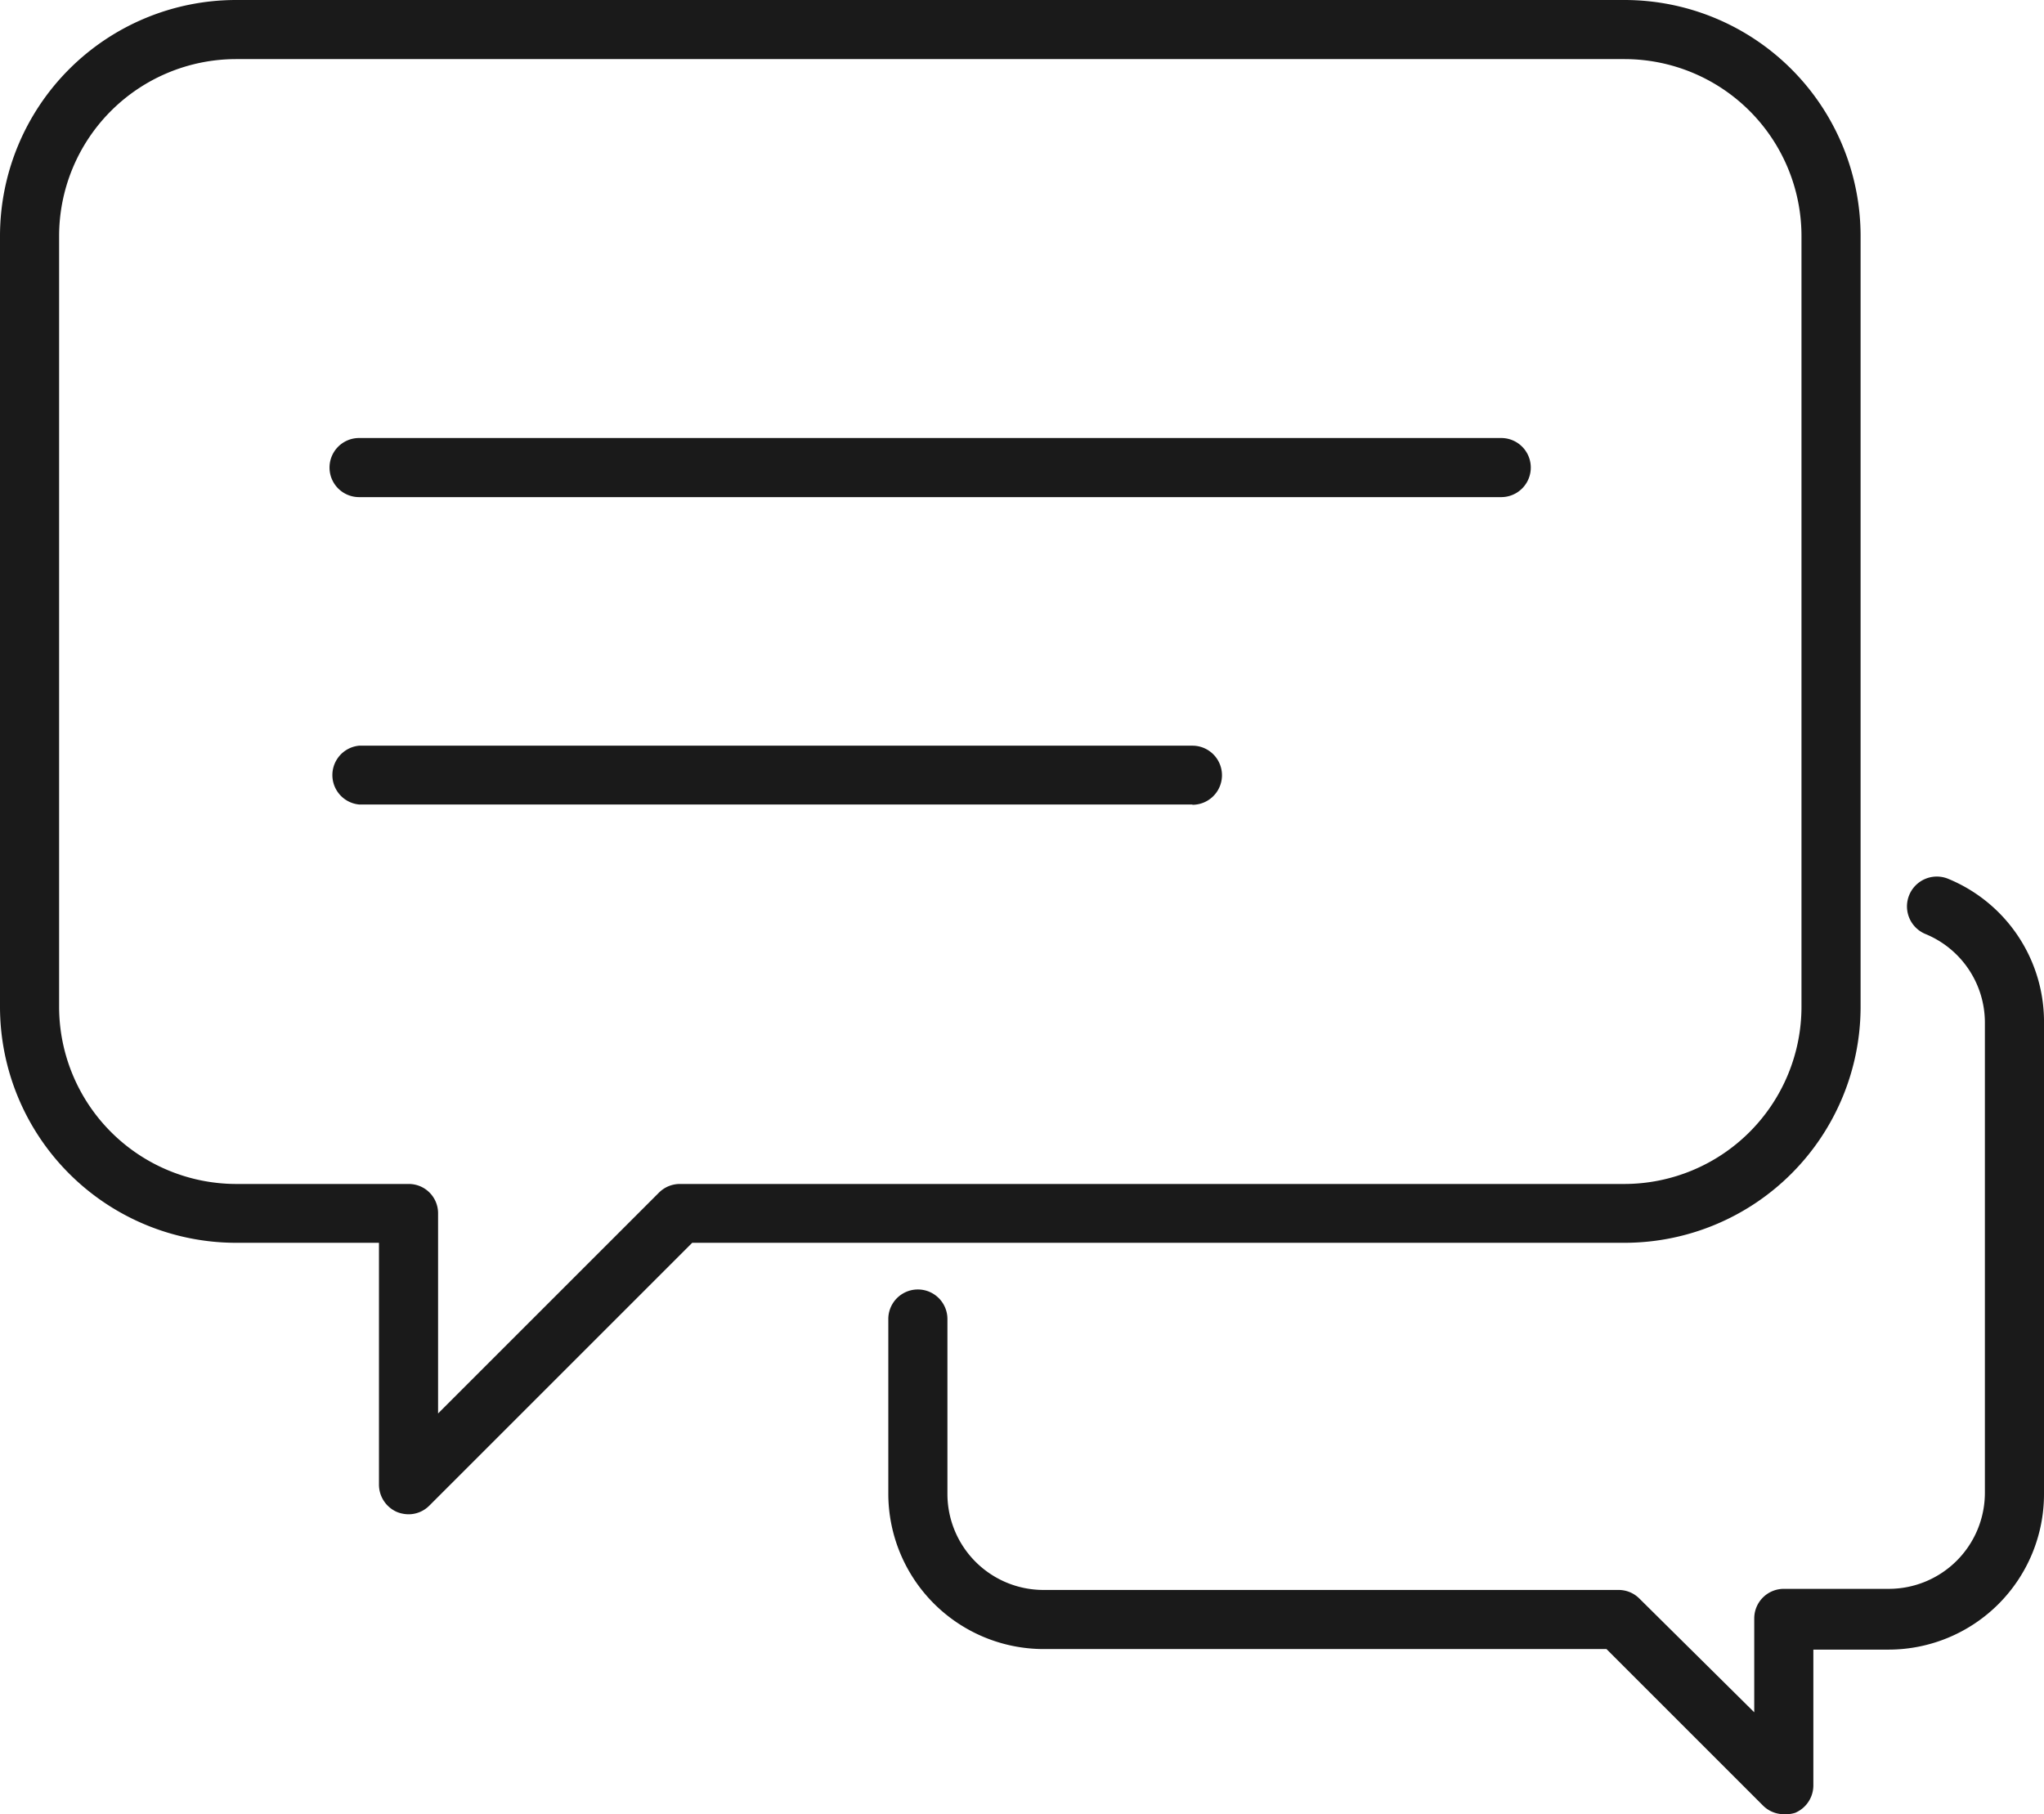
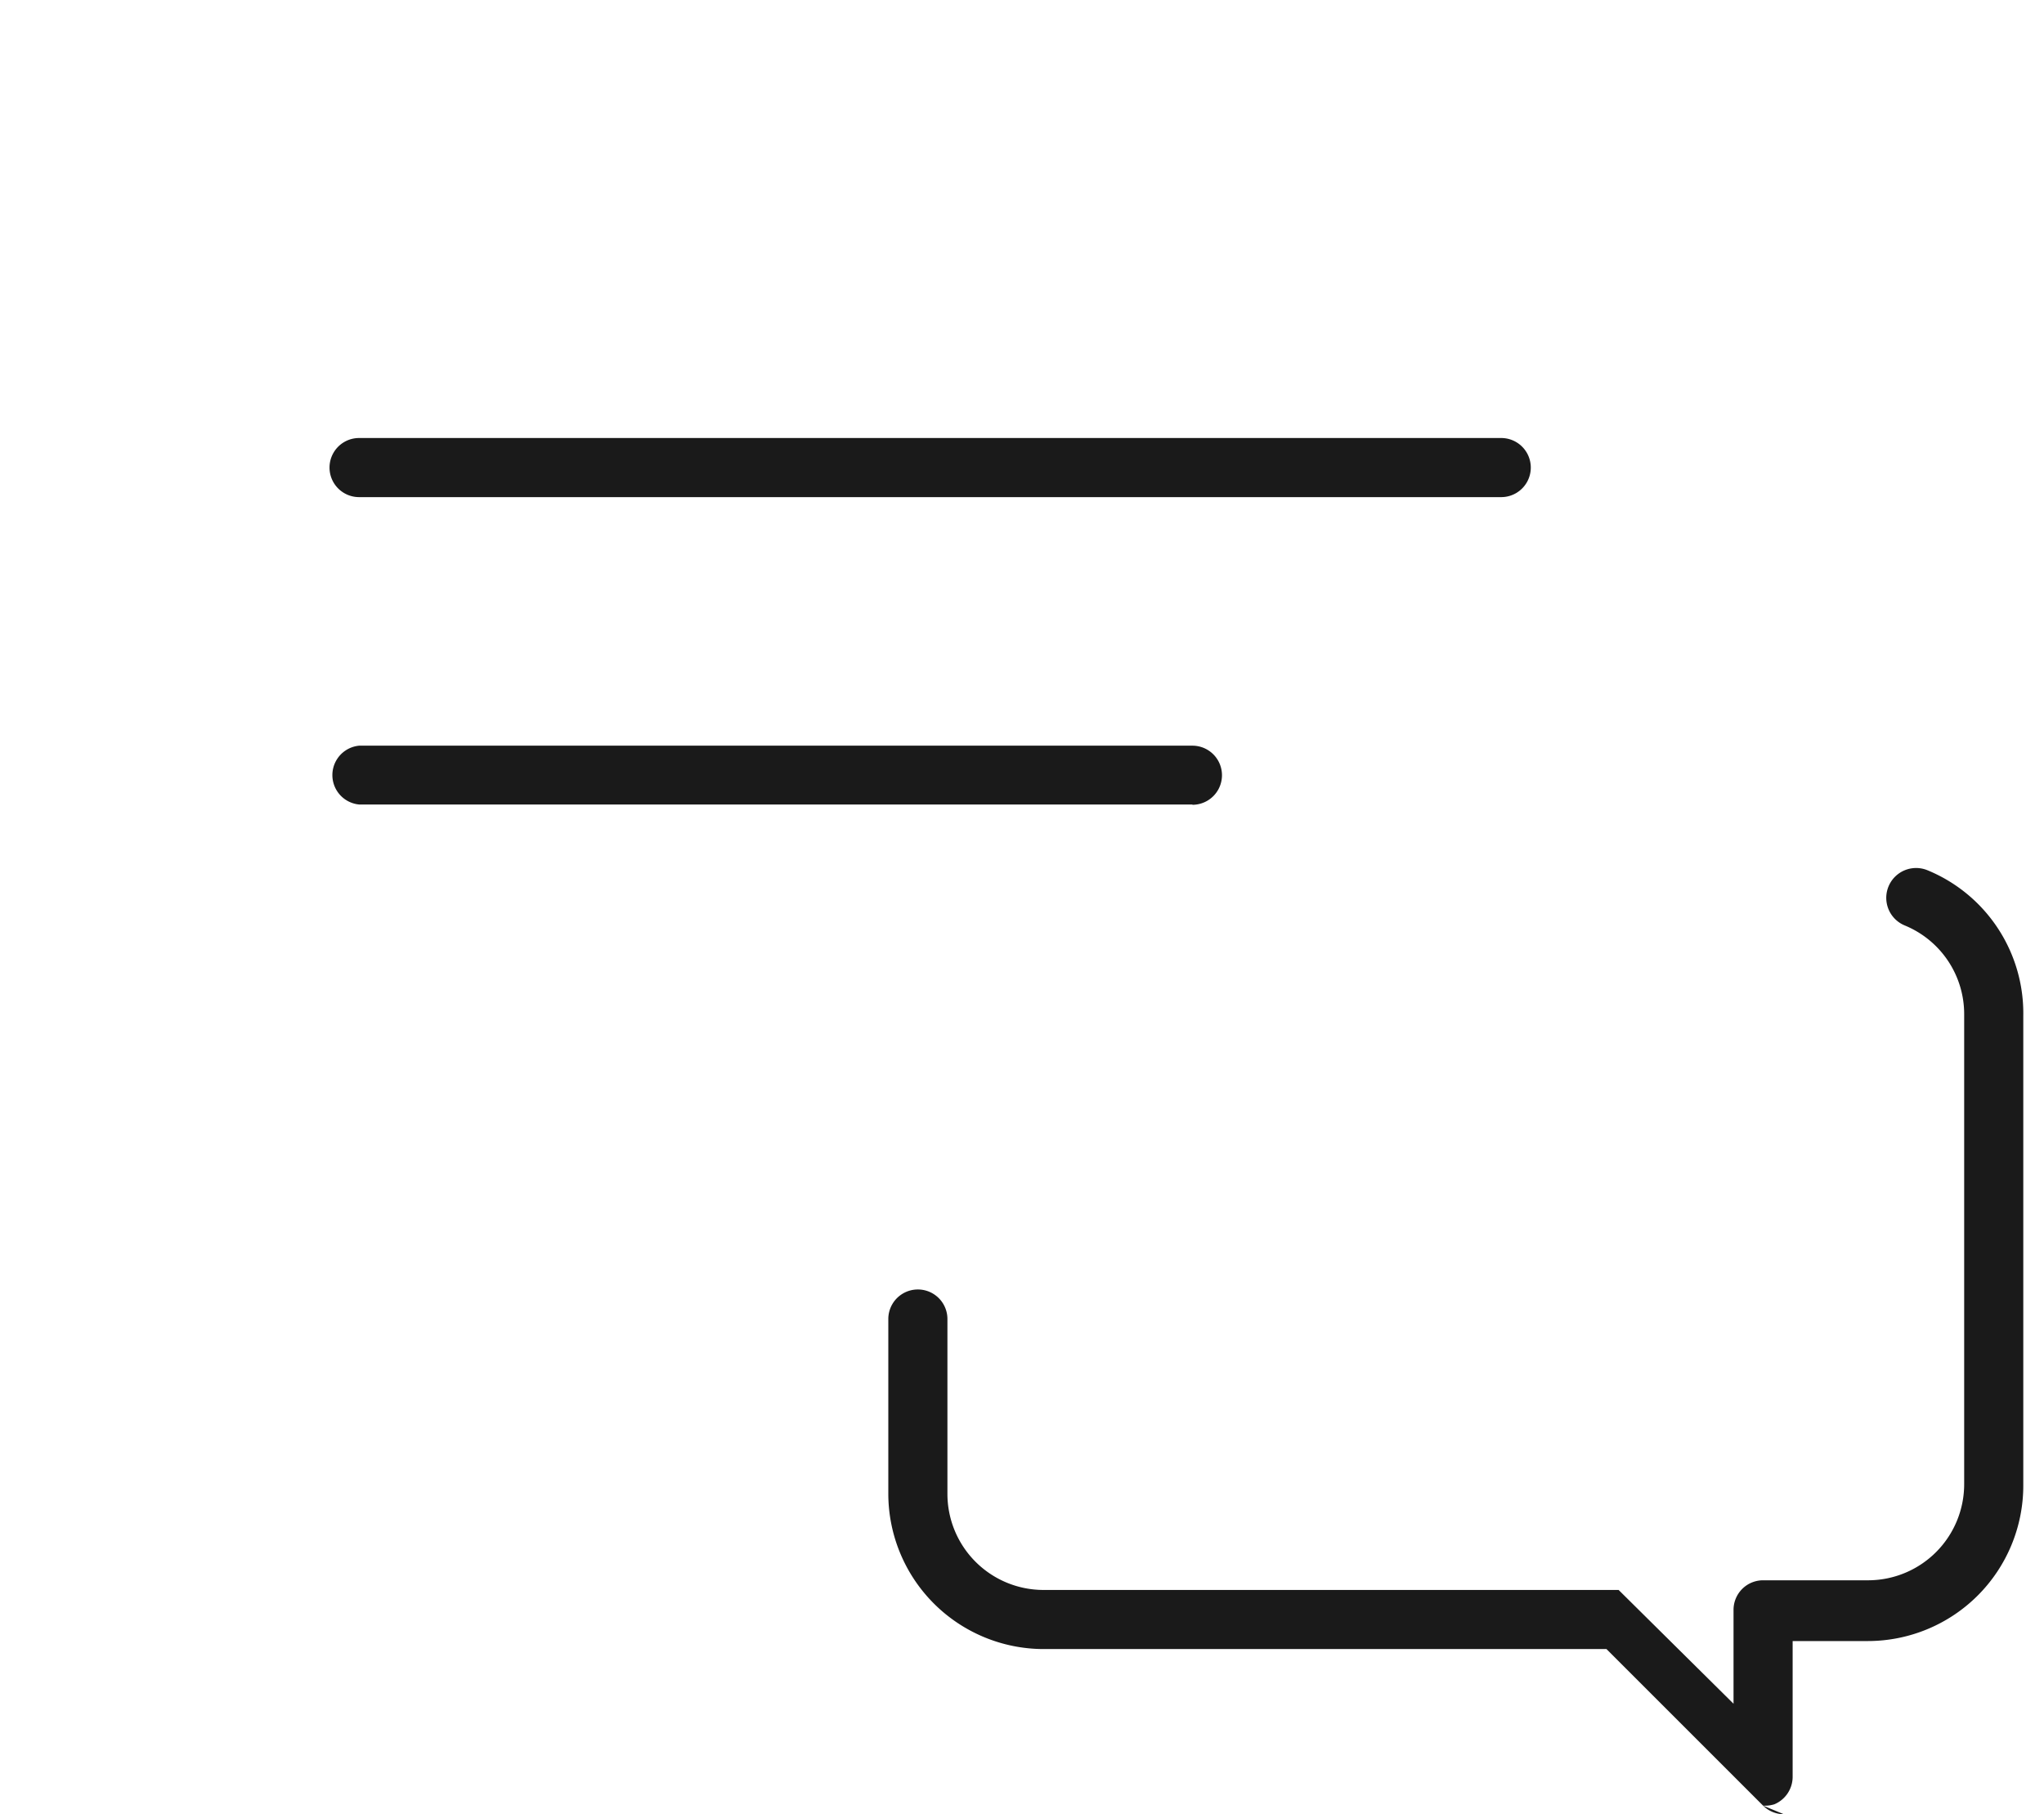
<svg xmlns="http://www.w3.org/2000/svg" viewBox="0 0 74 65.69">
  <g fill="#1a1a1a">
    <path d="m54.35 18h-41.35a1.07 1.07 0 0 1 0-2.14h41.35a1.07 1.07 0 0 1 0 2.14z" />
    <path d="m43.17 29.13h-30.17a1.07 1.07 0 0 1 0-2.13h30.17a1.07 1.07 0 0 1 0 2.14z" />
-     <path d="m14.79 54.83a1.15 1.15 0 0 1 -.41-.08 1.08 1.08 0 0 1 -.66-1v-8.75h-5.17a8.55 8.55 0 0 1 -8.55-8.55v-27.9a8.55 8.55 0 0 1 8.55-8.55h50.26a8.55 8.55 0 0 1 8.55 8.55v27.9a8.55 8.55 0 0 1 -8.55 8.55h-33.75l-9.52 9.52a1.06 1.06 0 0 1 -.75.31zm-6.24-52.69a6.41 6.41 0 0 0 -6.41 6.41v27.9a6.42 6.42 0 0 0 6.41 6.42h6.24a1.06 1.06 0 0 1 1.07 1.06v7.25l8-8a1.07 1.07 0 0 1 .76-.31h34.19a6.42 6.42 0 0 0 6.41-6.42v-27.9a6.41 6.41 0 0 0 -6.41-6.41z" />
-     <path d="m64.58 65.69a1.07 1.07 0 0 1 -.76-.32l-5.66-5.66h-20.38a5.63 5.63 0 0 1 -5.62-5.63v-6.32a1.07 1.07 0 0 1 2.14 0v6.32a3.48 3.48 0 0 0 3.48 3.49h20.82a1.06 1.06 0 0 1 .75.31l4.16 4.12v-3.4a1.07 1.07 0 0 1 1.07-1.07h3.8a3.48 3.48 0 0 0 3.48-3.49v-17a3.47 3.47 0 0 0 -2.15-3.22 1.07 1.07 0 1 1 .82-2 5.6 5.6 0 0 1 3.47 5.28v17a5.63 5.63 0 0 1 -5.62 5.63h-2.73v4.91a1.08 1.08 0 0 1 -.66 1 1.15 1.15 0 0 1 -.41.05z" />
+     <path d="m64.58 65.69a1.07 1.07 0 0 1 -.76-.32l-5.66-5.66h-20.38a5.63 5.63 0 0 1 -5.62-5.63v-6.32a1.07 1.07 0 0 1 2.14 0v6.32a3.48 3.48 0 0 0 3.48 3.49h20.82l4.16 4.12v-3.4a1.07 1.07 0 0 1 1.07-1.07h3.8a3.48 3.48 0 0 0 3.48-3.49v-17a3.47 3.47 0 0 0 -2.15-3.22 1.07 1.07 0 1 1 .82-2 5.6 5.6 0 0 1 3.47 5.28v17a5.63 5.63 0 0 1 -5.62 5.63h-2.73v4.91a1.08 1.08 0 0 1 -.66 1 1.15 1.15 0 0 1 -.41.05z" />
  </g>
</svg>